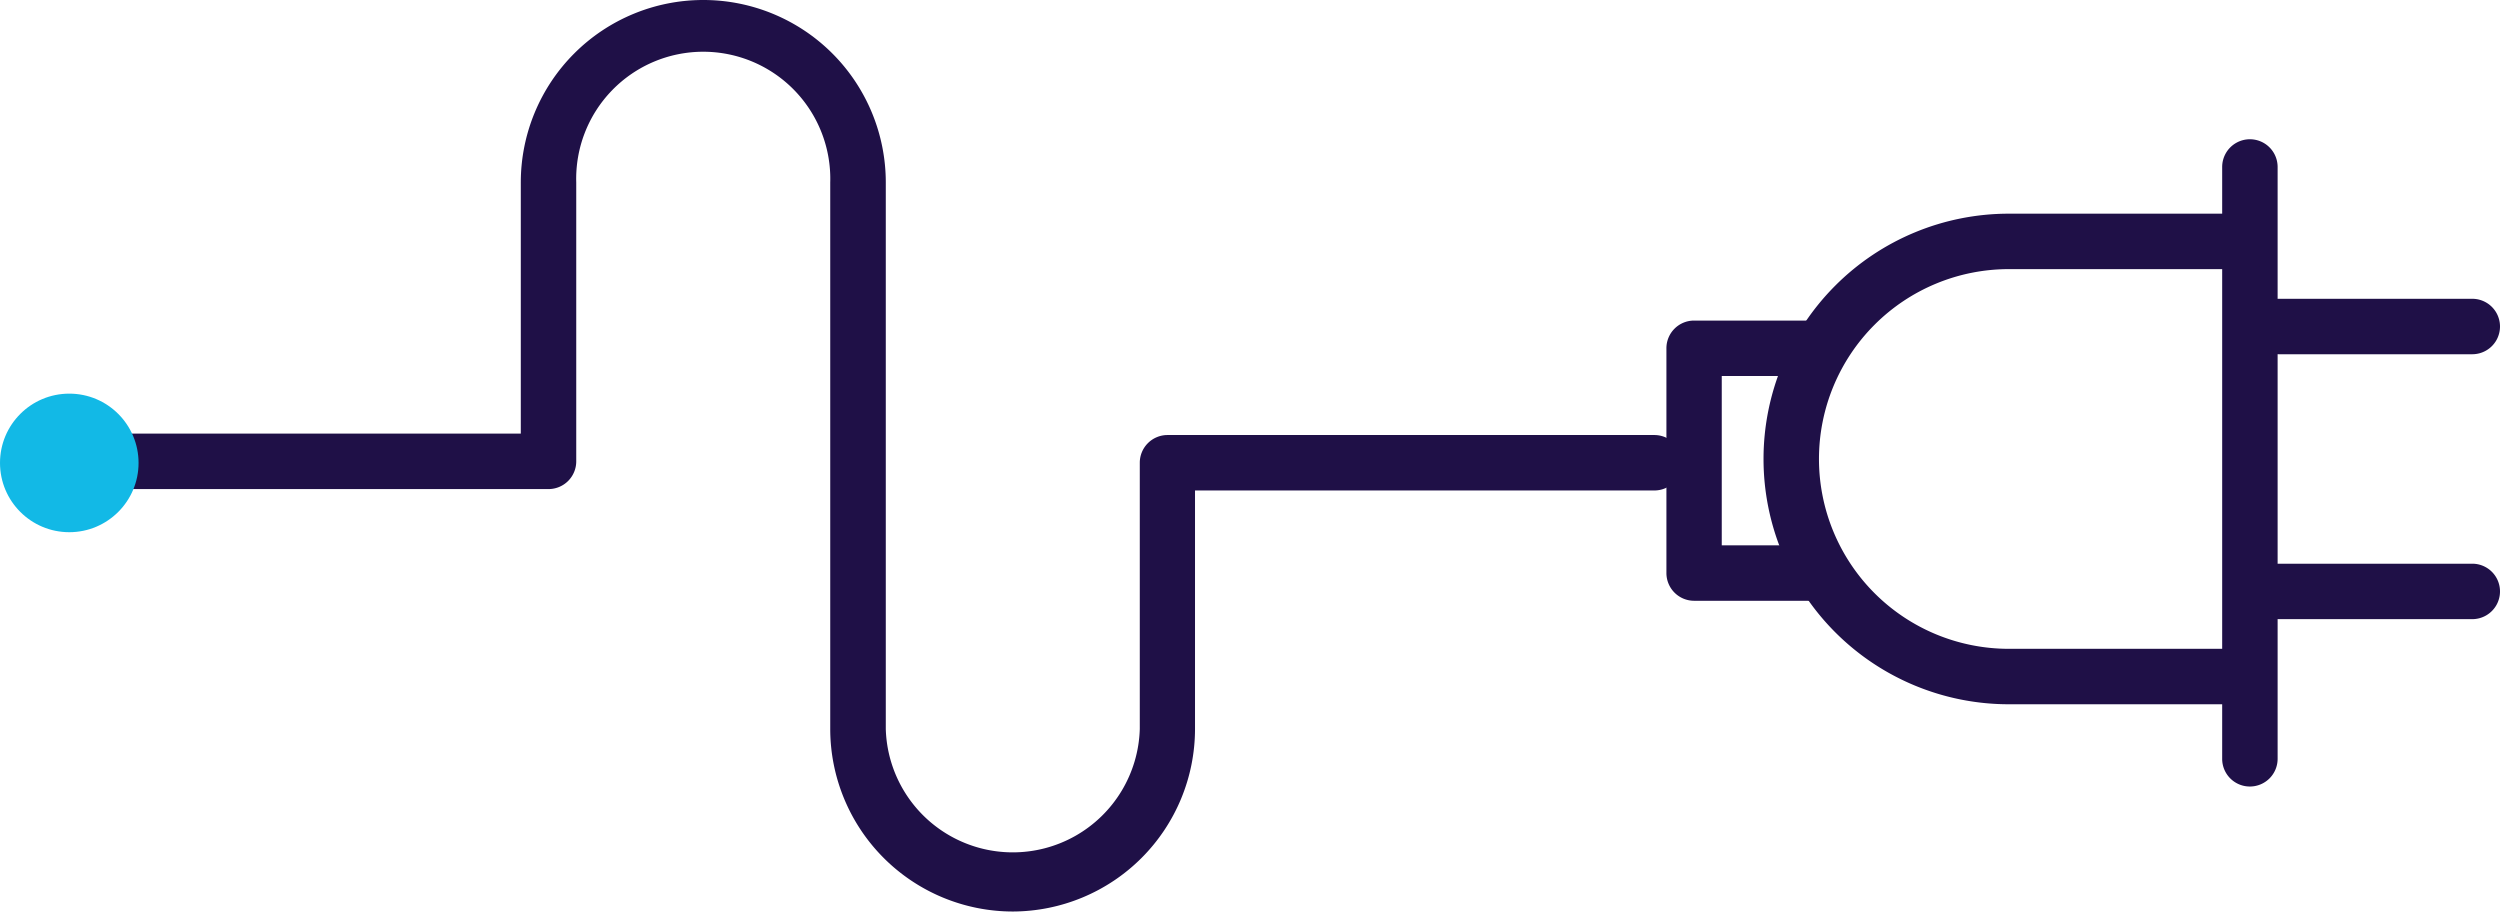
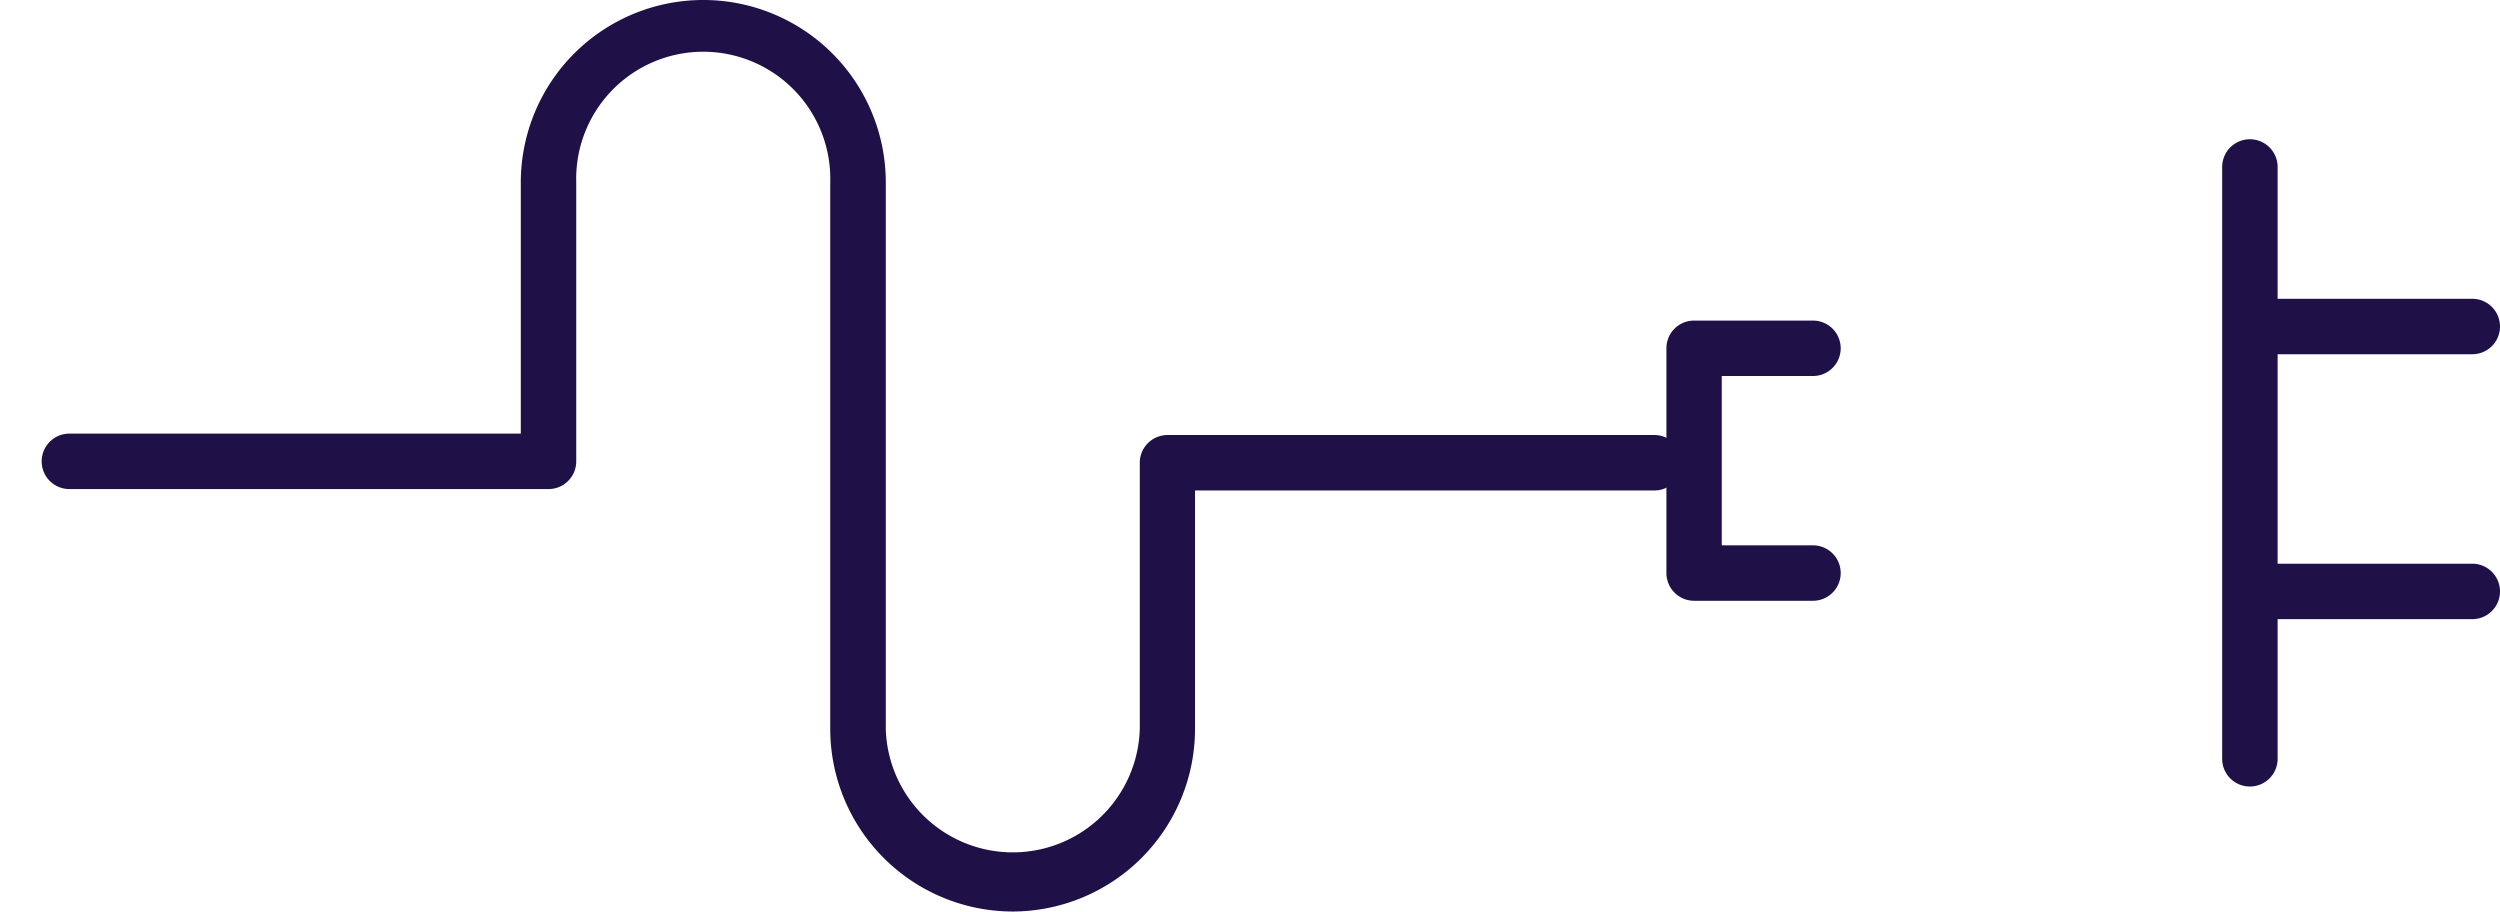
<svg xmlns="http://www.w3.org/2000/svg" height="16.867" viewBox="0 0 46.261 16.867" width="46.261">
  <g fill="#1f1047" transform="translate(-1105.952 -230.176)">
    <path d="m1151.7 241.633h-3.577a.513.513 0 1 1 0-1.026h3.577a.513.513 0 0 1 0 1.026z" />
    <path d="m1151.7 236.731h-3.577a.513.513 0 1 1 0-1.026h3.577a.513.513 0 0 1 0 1.026z" />
    <path d="m1147.585 244.73a.512.512 0 0 1 -.513-.512v-10.952a.513.513 0 1 1 1.026 0v10.952a.513.513 0 0 1 -.513.512z" />
-     <path d="m1147.524 243.208h-4.4a4.539 4.539 0 0 1 0-9.078h4.4a.513.513 0 0 1 0 1.026h-4.4a3.513 3.513 0 0 0 0 7.026h4.4a.513.513 0 0 1 0 1.026z" />
    <path d="m1139.5 241.293h-2.2a.513.513 0 0 1 -.512-.513v-4.159a.512.512 0 0 1 .512-.513h2.2a.513.513 0 0 1 0 1.026h-1.688v3.133h1.688a.513.513 0 0 1 0 1.026z" />
    <path d="m1124.692 247.043a3.381 3.381 0 0 1 -3.377-3.377v-10.113a2.351 2.351 0 1 0 -4.7 0v5.16a.513.513 0 0 1 -.513.513h-8.866a.513.513 0 1 1 0-1.026h8.353v-4.647a3.377 3.377 0 1 1 6.754 0v10.113a2.351 2.351 0 0 0 4.7 0v-4.927a.513.513 0 0 1 .513-.513h9.009a.513.513 0 1 1 0 1.026h-8.5v4.414a3.381 3.381 0 0 1 -3.373 3.377z" />
  </g>
-   <circle cx="1.282" cy="8.566" fill="#12b9e6" r="1.282" />
</svg>